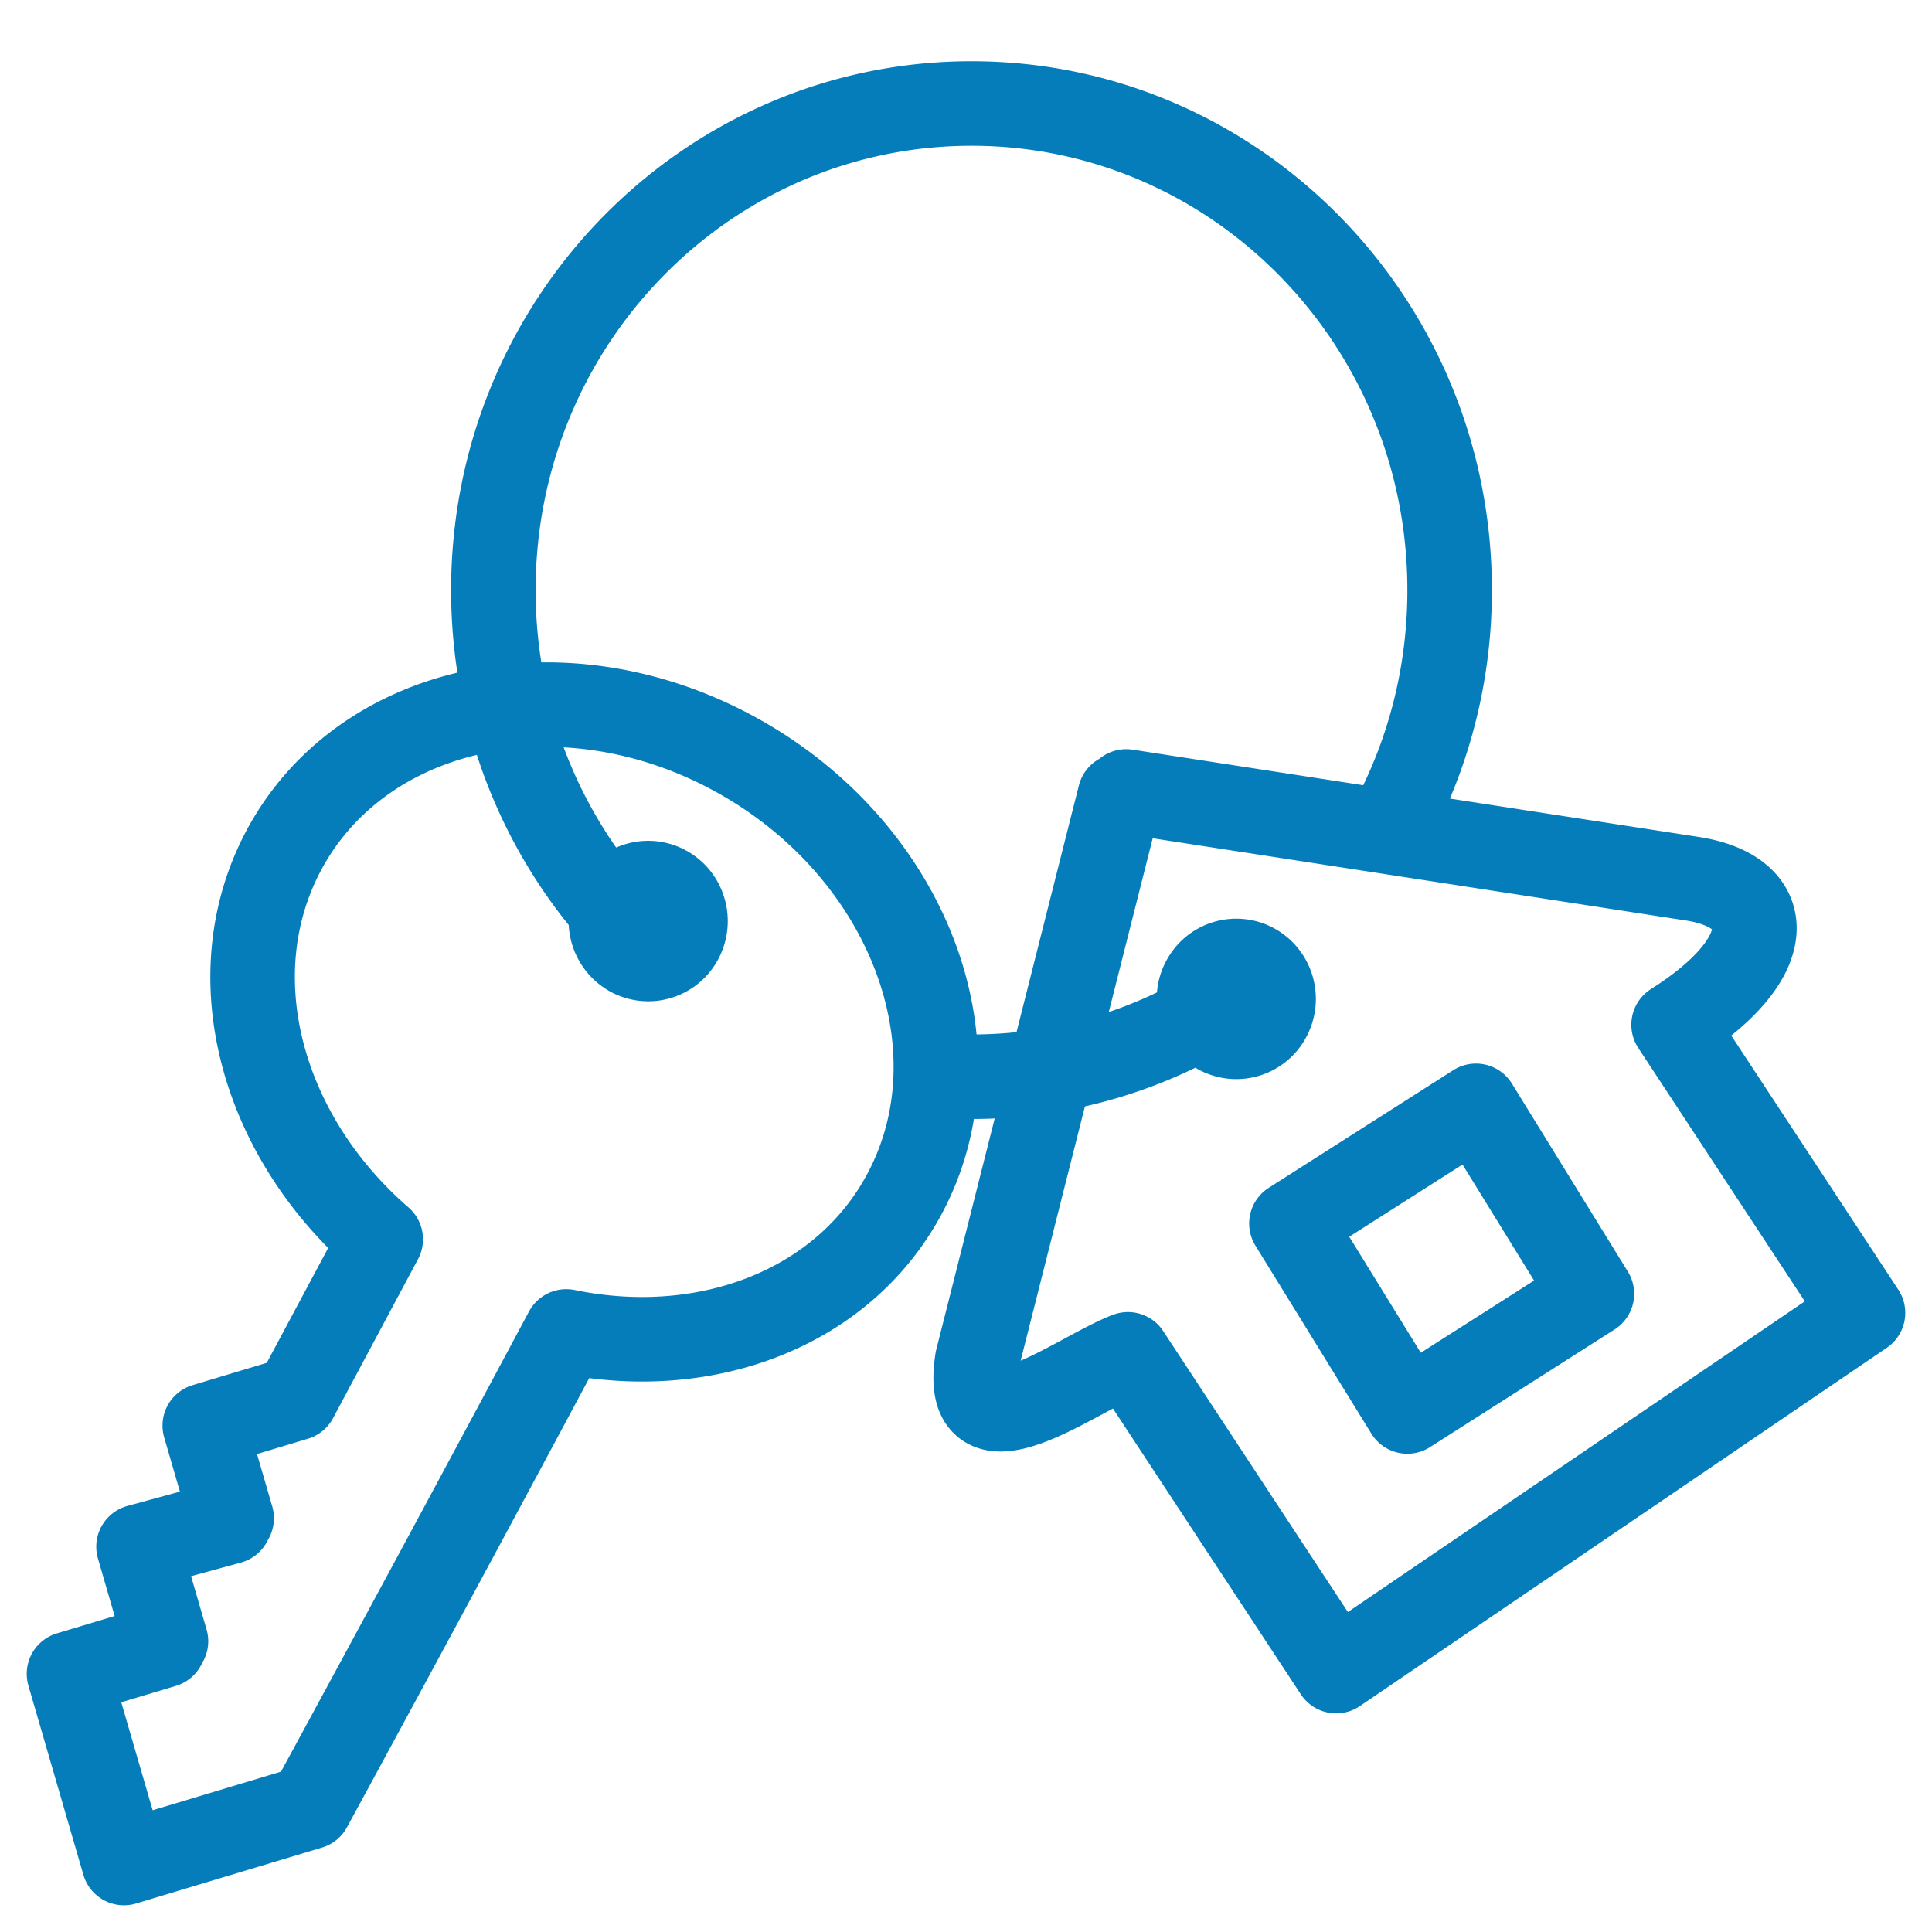
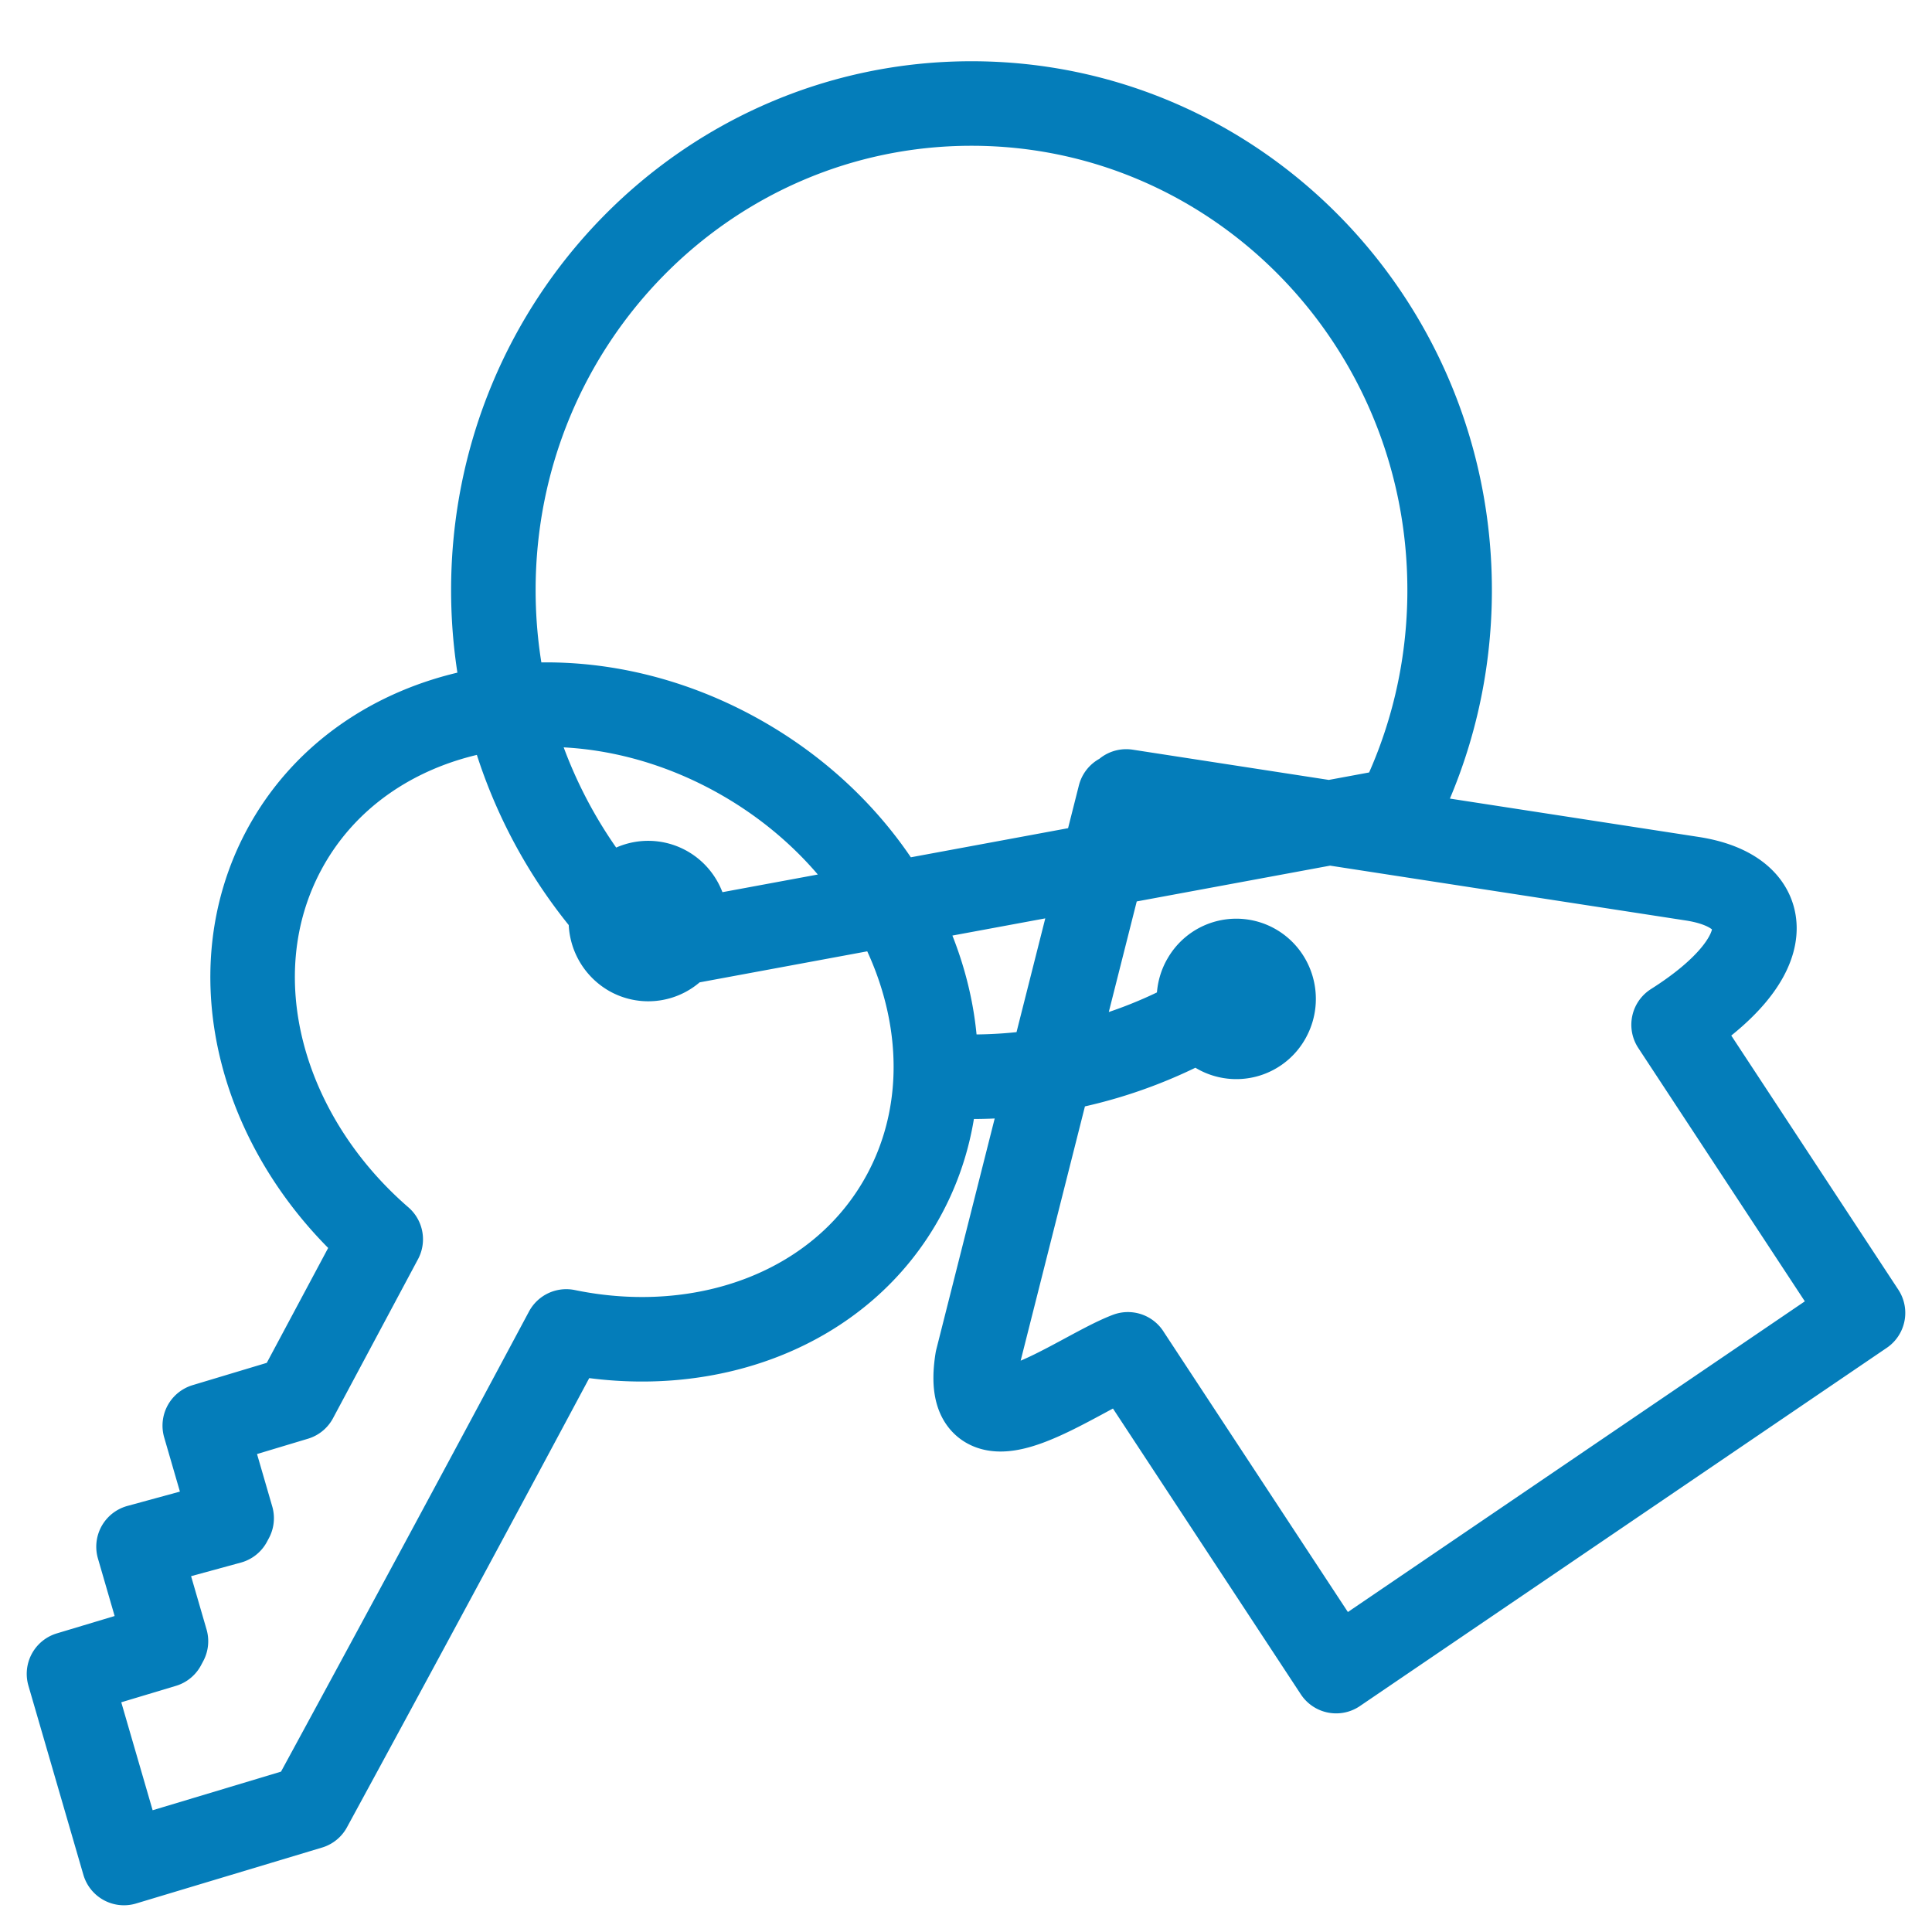
<svg xmlns="http://www.w3.org/2000/svg" width="80" height="80" viewBox="0 0 80 80" fill="none">
-   <path d="M50.838 41.452a19.447 19.447 0 0 1-10.61 3.133M26.85 39.29c-3.947-3.682-6.421-8.976-6.421-14.854 0-11.129 8.864-20.15 19.799-20.15 10.934 0 19.798 9.021 19.798 20.15 0 3.276-.768 6.37-2.132 9.107m3.223 12.247-7.642 4.872 4.8 7.784 7.642-4.872-4.8-7.784zM46.704 56.08l8.623 13.117 21.816-14.833L69.3 42.433c4.412-2.794 4.24-5.509.781-6.046l-23.447-3.615-.053.209-.21-.03-5.904 23.357c-.684 4.328 4.12.57 6.238-.228zm-34.95-20.874c3.26-6.1 11.657-7.863 18.755-3.937 7.099 3.928 10.209 12.059 6.949 18.16-2.552 4.775-8.251 6.892-14.01 5.703A3078.302 3078.302 0 0 1 12.83 74.828l-7.697 2.315-2.276-7.832 3.923-1.179.092-.173-1.136-3.913 3.776-1.031.08-.15-1.113-3.833 3.768-1.133 3.518-6.583c-4.955-4.293-6.778-10.931-4.01-16.112v.002zm13.73 2.181a1.53 1.53 0 0 1 2.094-.63c.75.415 1.027 1.37.62 2.134a1.53 1.53 0 0 1-2.094.63 1.585 1.585 0 0 1-.618-2.134h-.003zm24.352 3.224a1.53 1.53 0 0 1 2.094-.63c.75.415 1.027 1.37.618 2.133a1.53 1.53 0 0 1-2.094.63 1.588 1.588 0 0 1-.62-2.133h.002z" stroke="#047DBA" stroke-width="3.5" stroke-linecap="round" stroke-linejoin="round" />
+   <path d="M50.838 41.452a19.447 19.447 0 0 1-10.61 3.133M26.85 39.29c-3.947-3.682-6.421-8.976-6.421-14.854 0-11.129 8.864-20.15 19.799-20.15 10.934 0 19.798 9.021 19.798 20.15 0 3.276-.768 6.37-2.132 9.107zM46.704 56.08l8.623 13.117 21.816-14.833L69.3 42.433c4.412-2.794 4.24-5.509.781-6.046l-23.447-3.615-.053.209-.21-.03-5.904 23.357c-.684 4.328 4.12.57 6.238-.228zm-34.95-20.874c3.26-6.1 11.657-7.863 18.755-3.937 7.099 3.928 10.209 12.059 6.949 18.16-2.552 4.775-8.251 6.892-14.01 5.703A3078.302 3078.302 0 0 1 12.83 74.828l-7.697 2.315-2.276-7.832 3.923-1.179.092-.173-1.136-3.913 3.776-1.031.08-.15-1.113-3.833 3.768-1.133 3.518-6.583c-4.955-4.293-6.778-10.931-4.01-16.112v.002zm13.73 2.181a1.53 1.53 0 0 1 2.094-.63c.75.415 1.027 1.37.62 2.134a1.53 1.53 0 0 1-2.094.63 1.585 1.585 0 0 1-.618-2.134h-.003zm24.352 3.224a1.53 1.53 0 0 1 2.094-.63c.75.415 1.027 1.37.618 2.133a1.53 1.53 0 0 1-2.094.63 1.588 1.588 0 0 1-.62-2.133h.002z" stroke="#047DBA" stroke-width="3.5" stroke-linecap="round" stroke-linejoin="round" />
</svg>